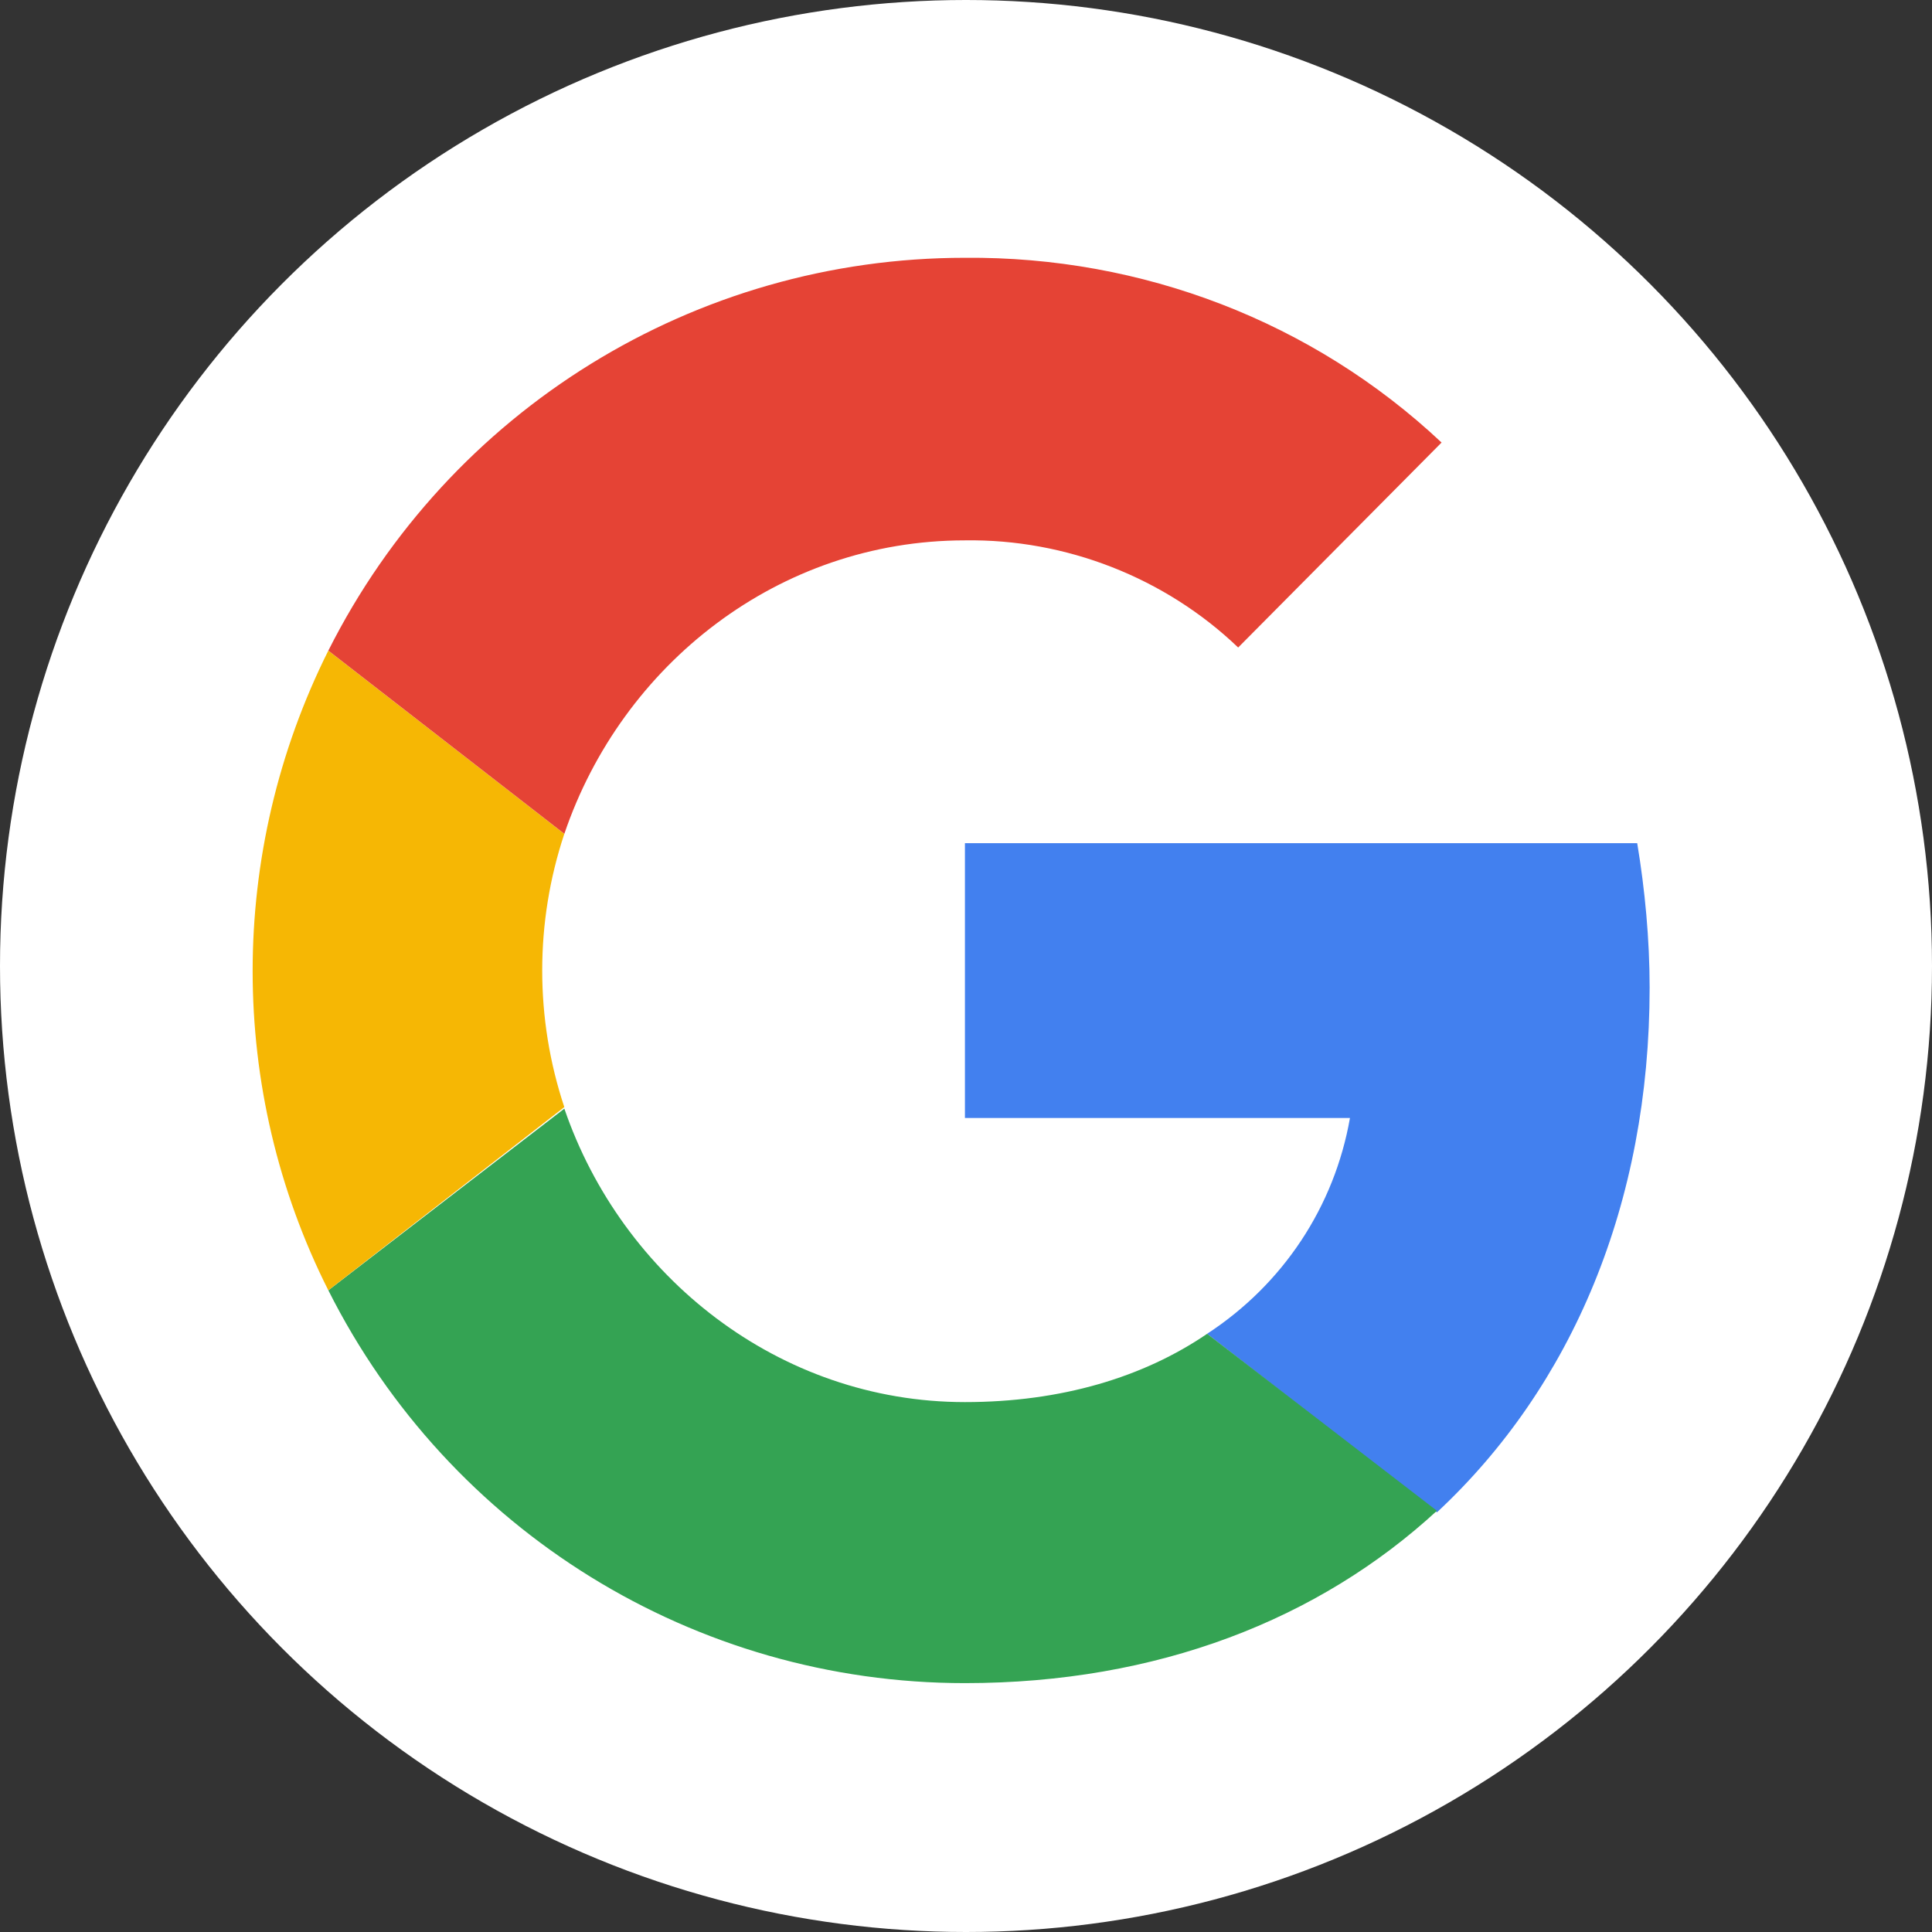
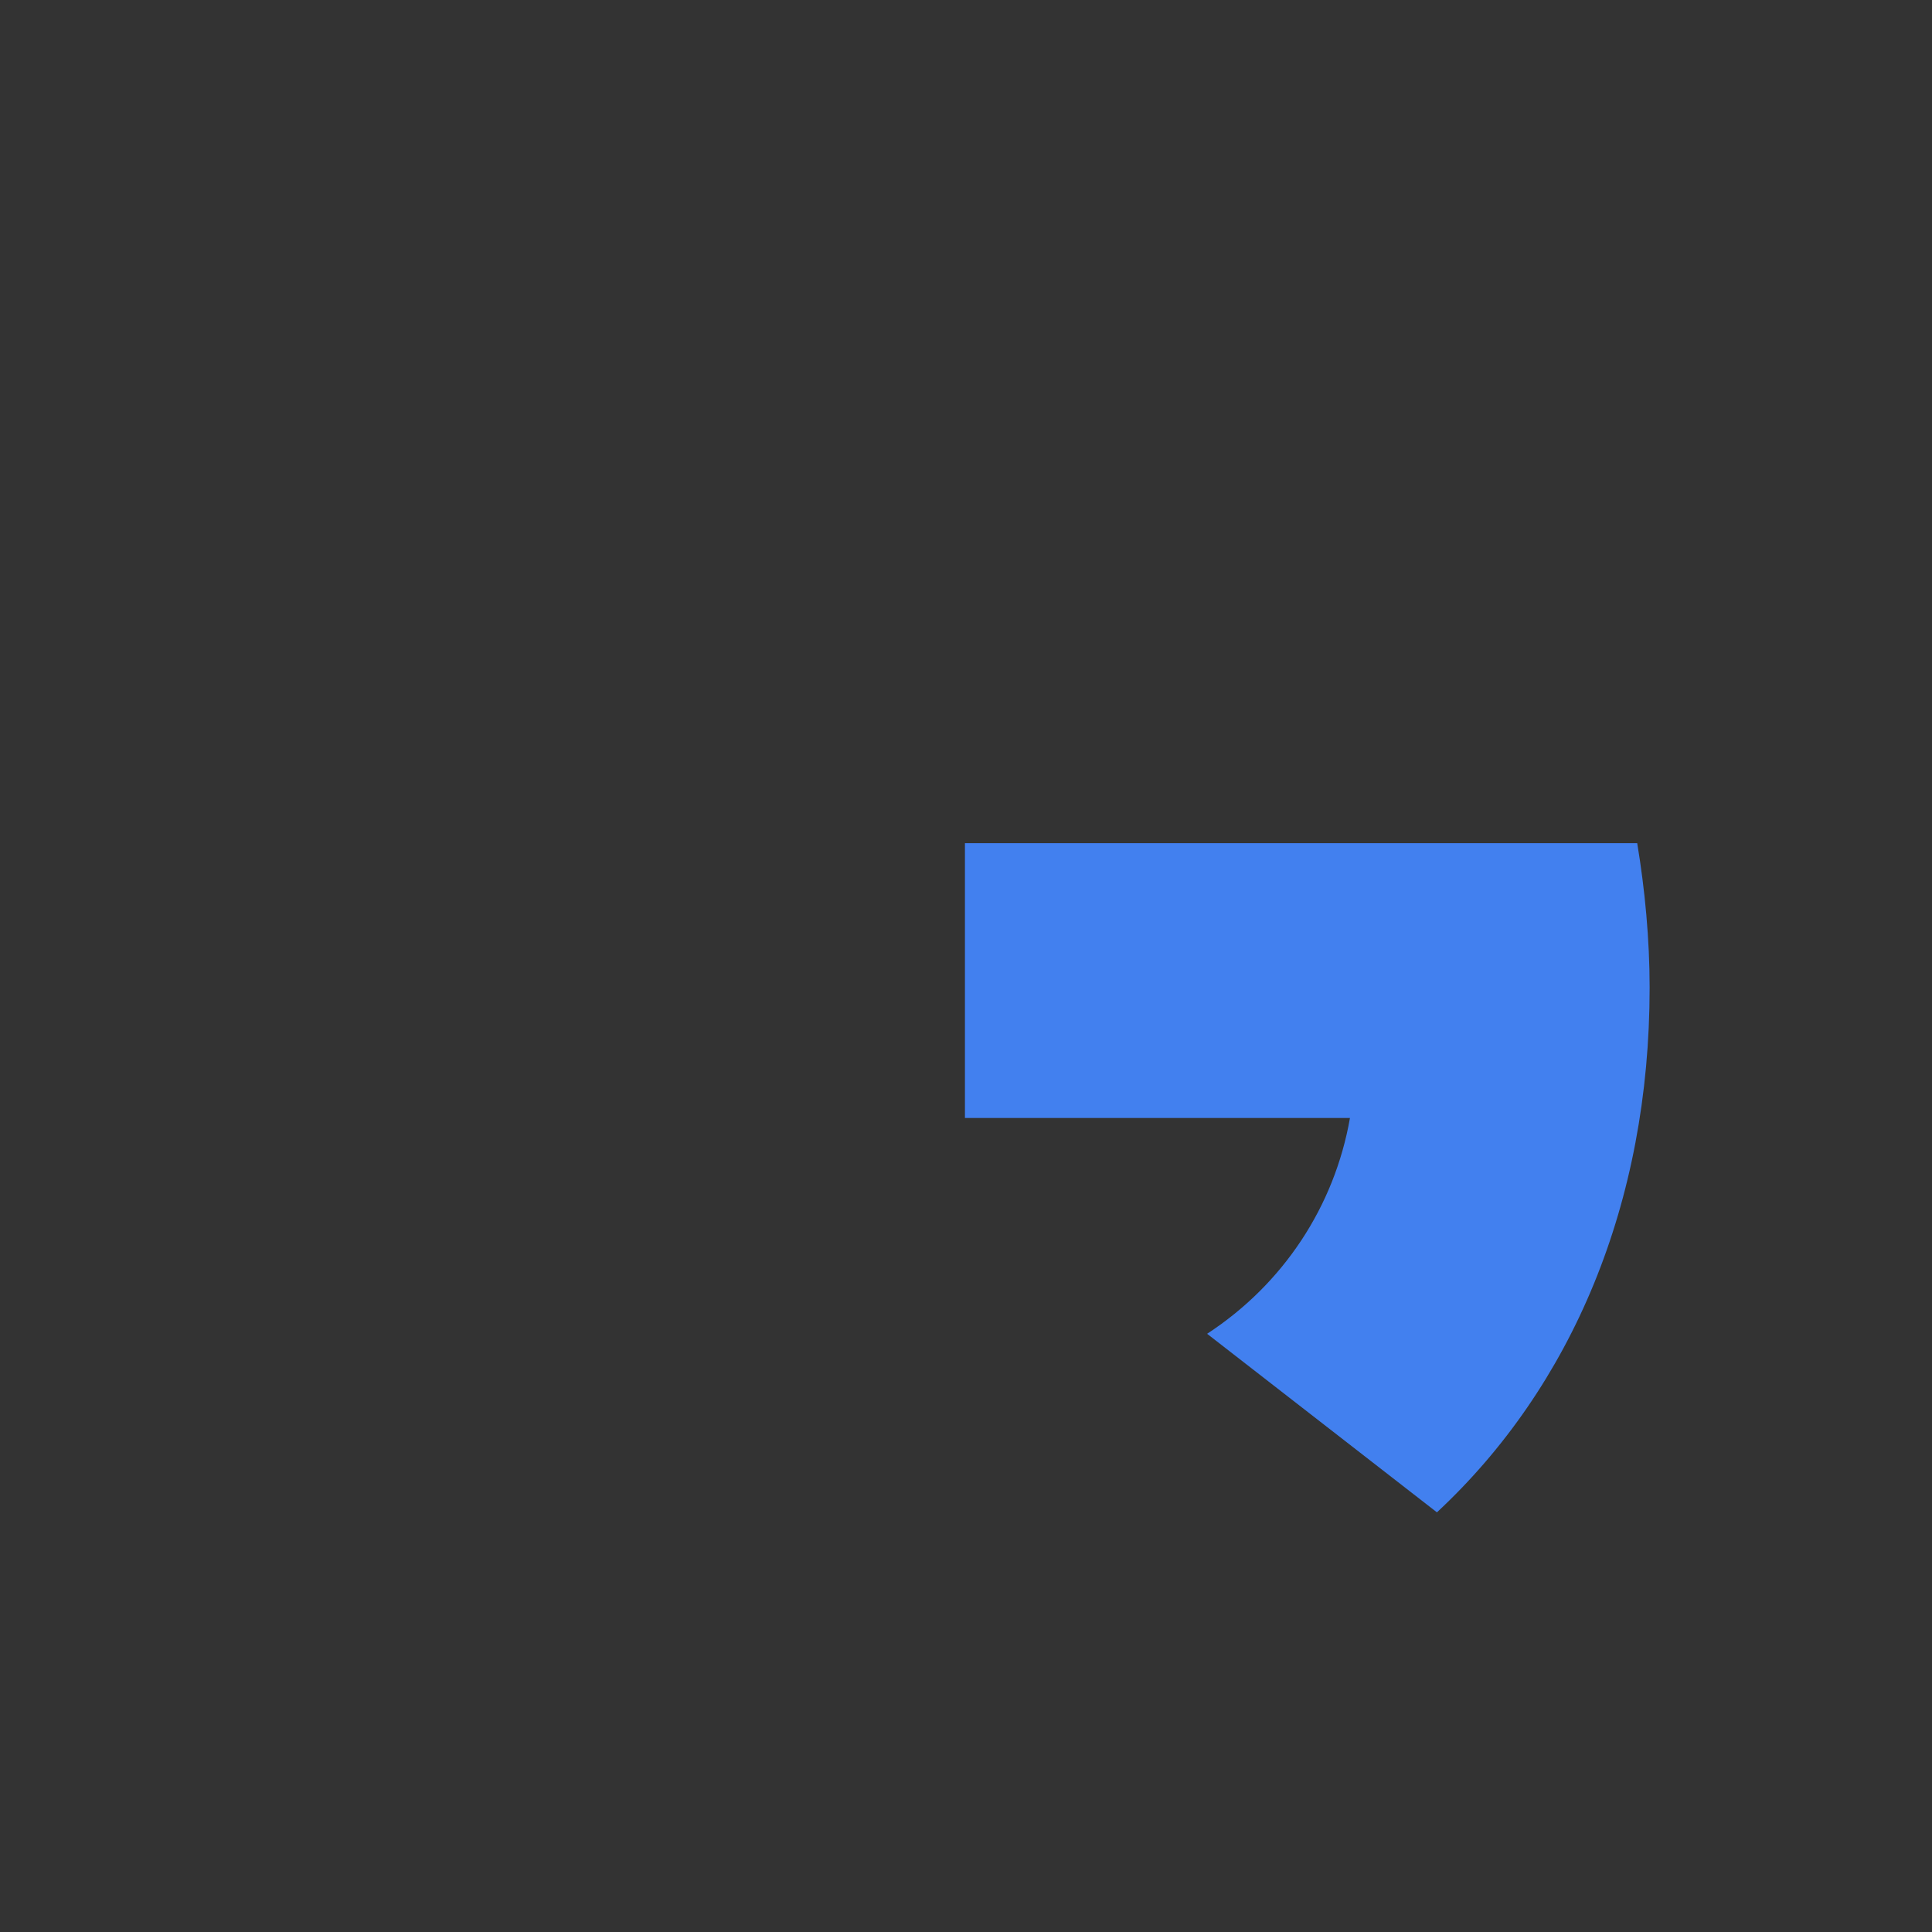
<svg xmlns="http://www.w3.org/2000/svg" width="65" height="65" viewBox="0 0 65 65" fill="none">
  <rect x="0" y="0" width="65" height="65" fill="#333333" stroke="none" />
-   <circle cx="32.5" cy="32.5" r="32.5" fill="white" />
  <path d="M55.5 33.225C55.5 31.606 55.343 29.934 55.082 28.367H32.464V37.613H45.418C44.896 40.591 43.172 43.202 40.612 44.874L48.344 50.881C52.888 46.65 55.5 40.486 55.5 33.225Z" fill="#4280EF" />
-   <path d="M32.464 56.627C38.941 56.627 44.374 54.485 48.344 50.829L40.613 44.874C38.471 46.336 35.702 47.172 32.464 47.172C26.195 47.172 20.919 42.941 18.987 37.299L11.047 43.411C15.121 51.508 23.375 56.627 32.464 56.627Z" fill="#34A353" />
-   <path d="M18.986 37.247C17.994 34.27 17.994 31.031 18.986 28.054L11.046 21.89C7.651 28.68 7.651 36.673 11.046 43.411L18.986 37.247Z" fill="#F6B704" />
-   <path d="M32.464 18.18C35.859 18.128 39.202 19.434 41.657 21.785L48.5 14.889C44.165 10.815 38.419 8.621 32.464 8.673C23.375 8.673 15.121 13.793 11.047 21.889L18.987 28.053C20.919 22.359 26.195 18.18 32.464 18.18Z" fill="#E54335" />
</svg>